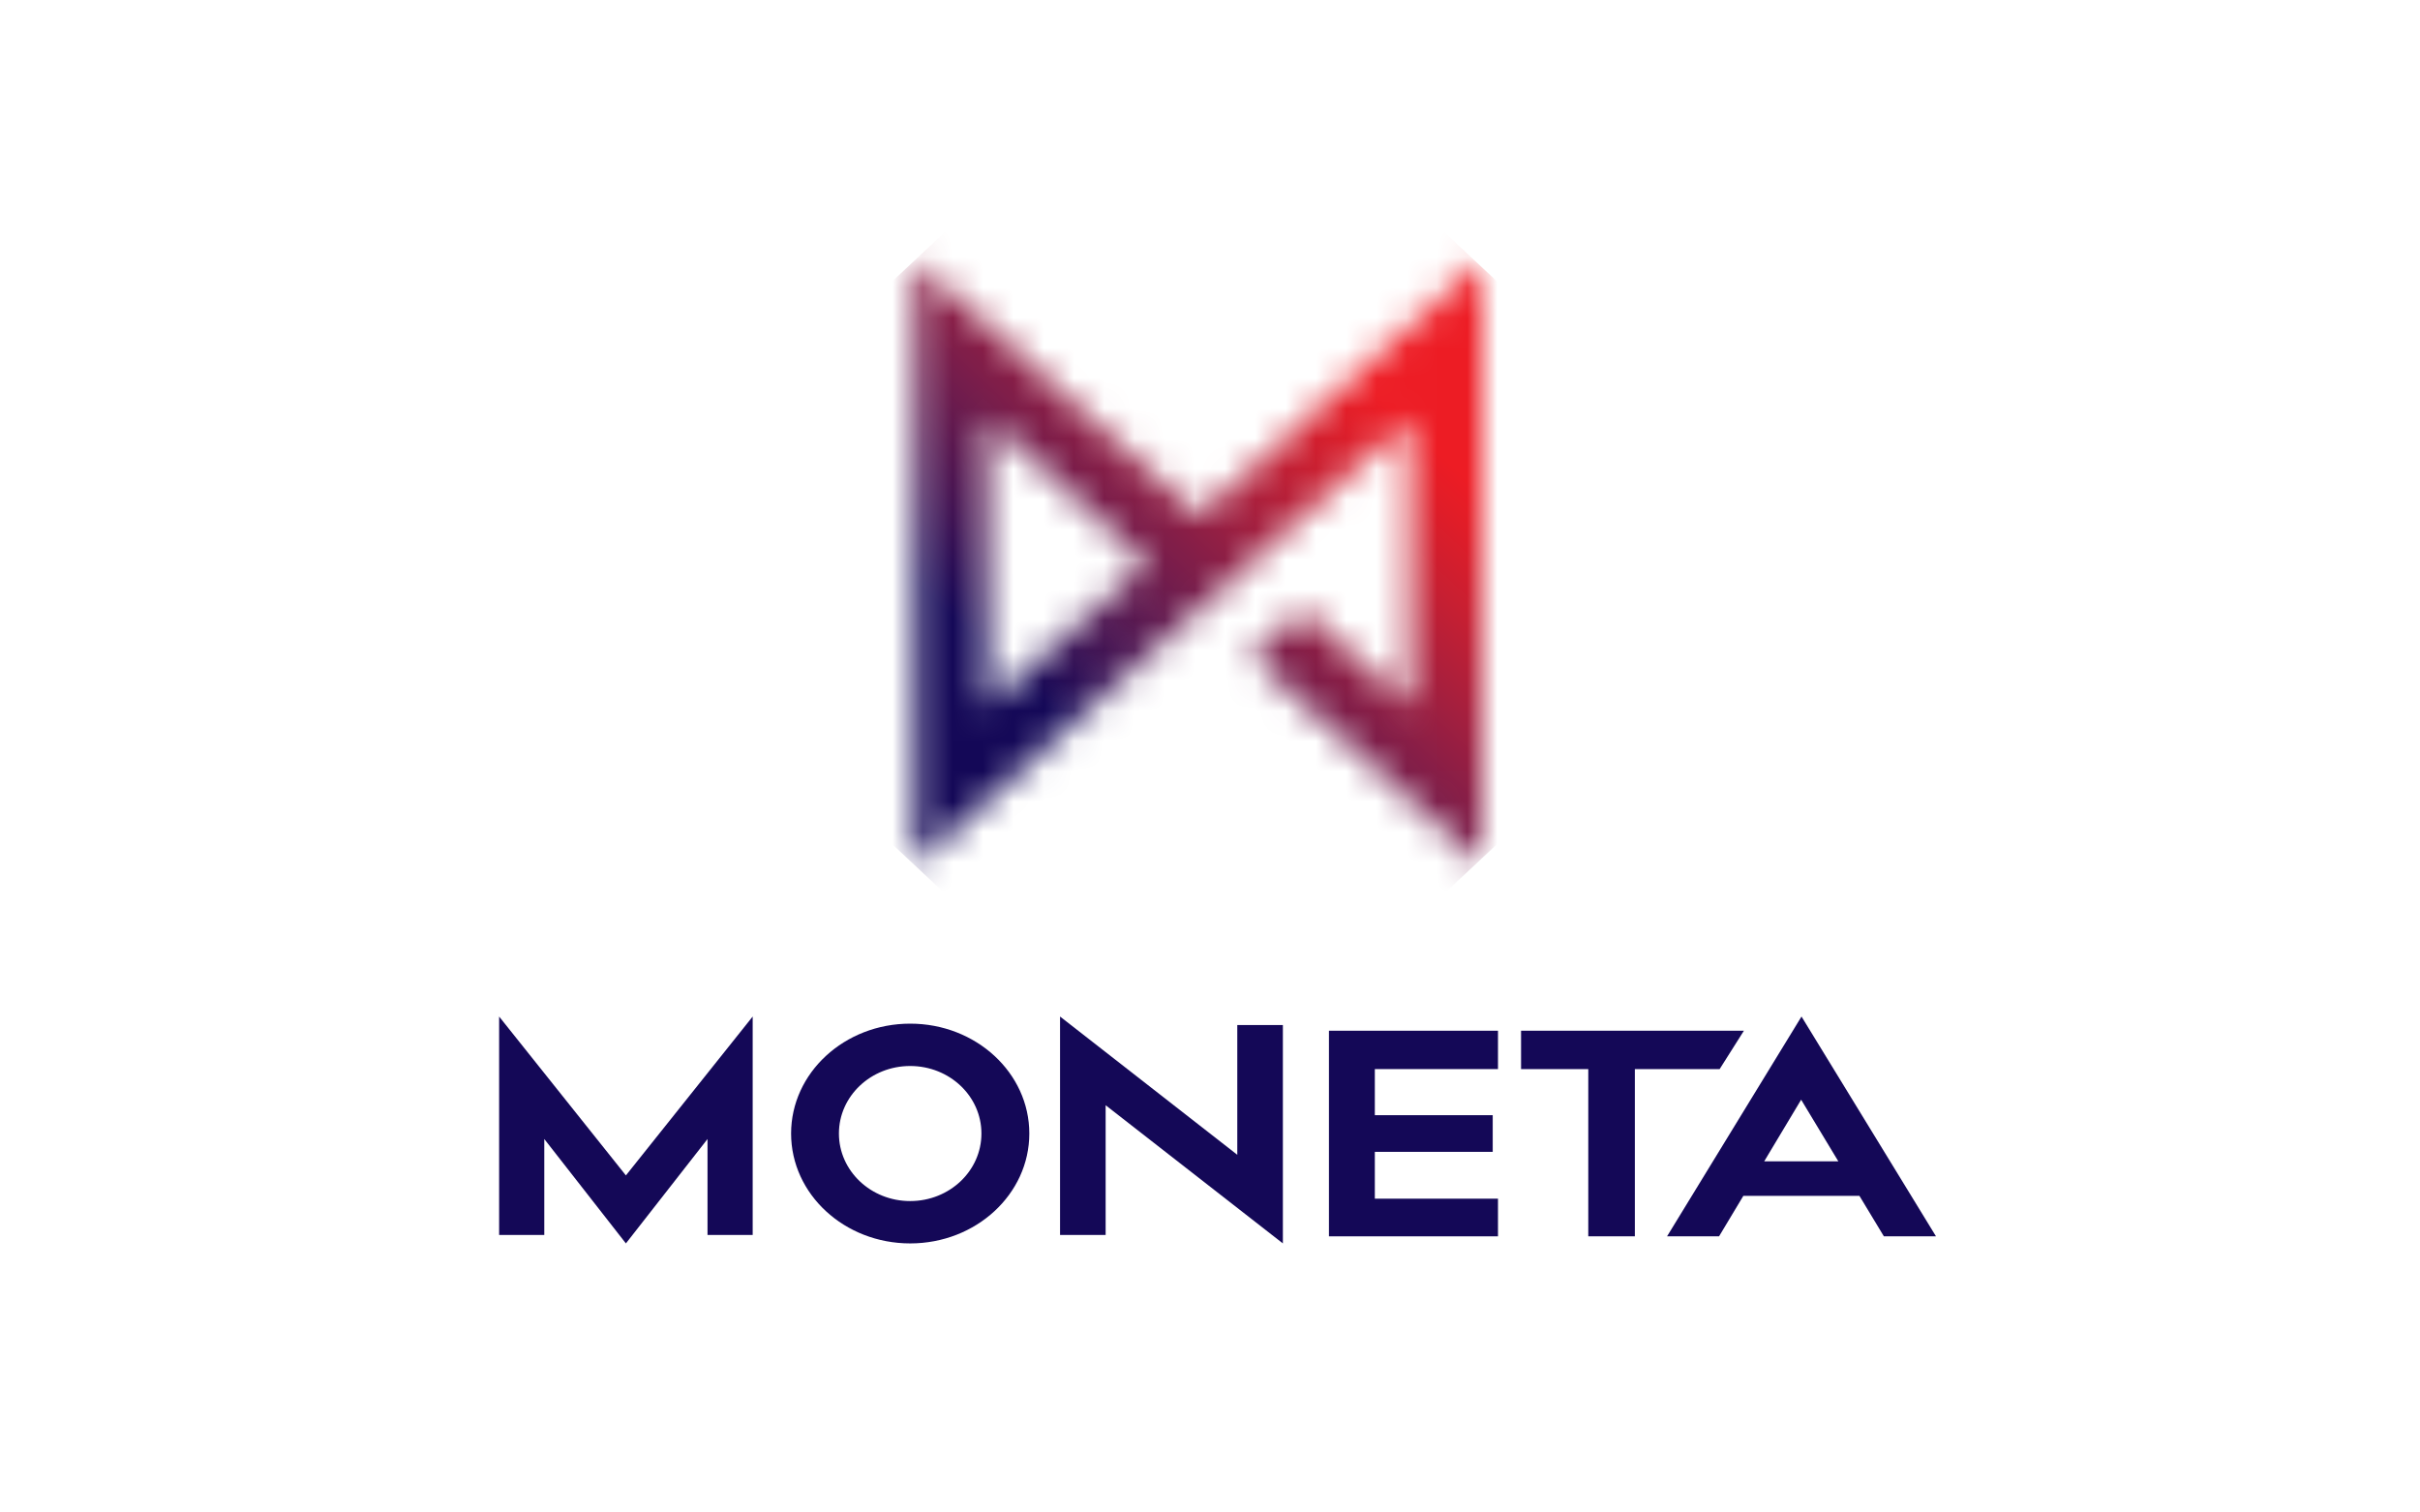
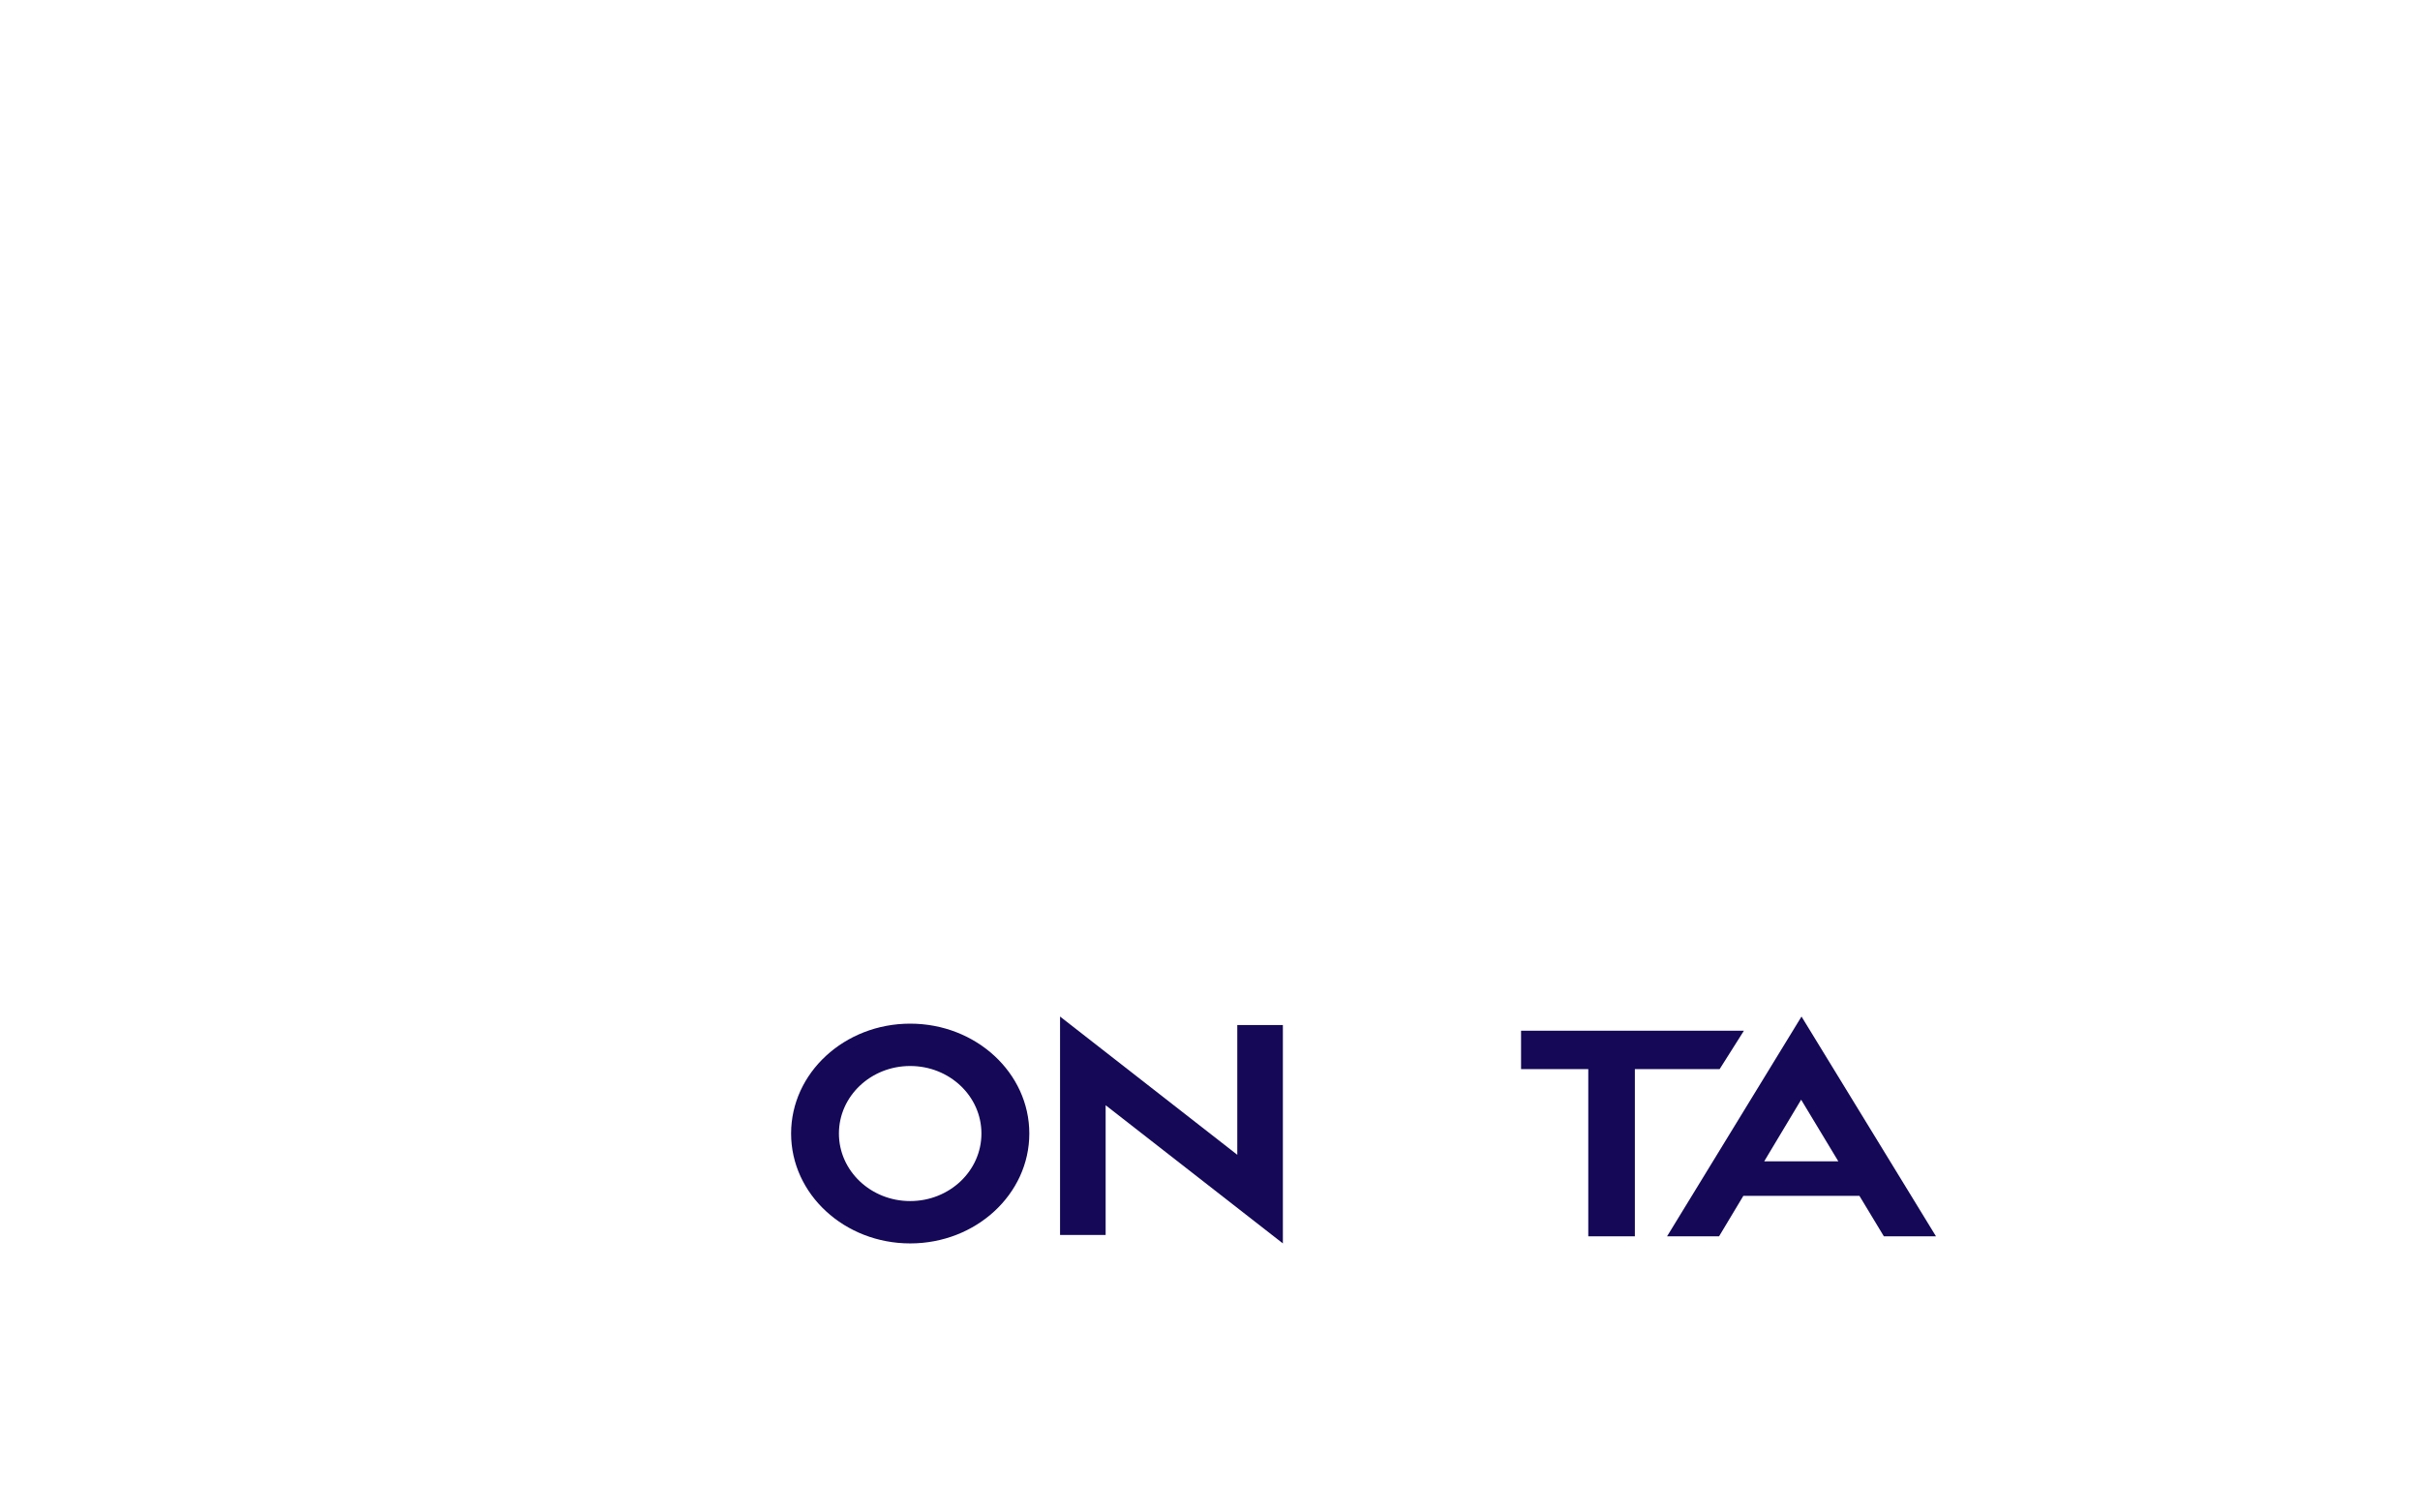
<svg xmlns="http://www.w3.org/2000/svg" width="80" height="50" viewBox="0 0 80 50" fill="none">
  <mask id="mask0_986_11001" style="mask-type:alpha" maskUnits="userSpaceOnUse" x="30" y="8" width="19" height="21">
    <path fill-rule="evenodd" clip-rule="evenodd" d="M39.625 17.052L30.25 8.605V28.605L39.581 20.195H39.58L41.348 18.606L41.346 18.604L46.606 13.864V23.346L43.07 20.158L41.345 21.708L49 28.605V8.605L39.625 17.052ZM32.642 23.346V13.864L37.902 18.604L32.642 23.346Z" fill="white" />
  </mask>
  <g mask="url(#mask0_986_11001)">
-     <path d="M19.535 18.605L39.491 -0.037L59.446 18.605L39.491 37.247L19.535 18.605Z" fill="url(#paint0_linear_986_11001)" />
-   </g>
-   <path d="M24.882 33.605V40.826H23.389V37.654L20.691 41.105L17.993 37.654V40.826H16.5V33.605L20.691 38.857L24.882 33.605Z" fill="#140857" />
+     </g>
  <path fill-rule="evenodd" clip-rule="evenodd" d="M30.089 41.105C32.263 41.105 34.027 39.478 34.027 37.472C34.027 35.467 32.264 33.84 30.089 33.84C27.916 33.84 26.152 35.467 26.152 37.472C26.152 39.478 27.916 41.105 30.089 41.105ZM30.088 35.24C31.391 35.24 32.444 36.238 32.444 37.472C32.444 38.706 31.391 39.705 30.088 39.705C28.787 39.705 27.733 38.706 27.733 37.472C27.733 36.238 28.787 35.24 30.088 35.24Z" fill="#140857" />
  <path d="M40.902 38.175V33.885H42.409V41.105L36.55 36.537V40.825H35.043V33.605L40.902 38.175Z" fill="#140857" />
-   <path d="M49.346 36.866V38.078H45.449V39.626H49.52V40.871H43.932V34.074H49.52V35.342H45.449V36.866H49.346Z" fill="#140857" />
  <path d="M54.045 35.342V40.871H52.505V35.342H50.283V34.074H57.65L56.848 35.342H54.045Z" fill="#140857" />
  <path fill-rule="evenodd" clip-rule="evenodd" d="M55.109 40.871H56.828L57.631 39.533H61.469L62.277 40.871H64L59.554 33.605L55.109 40.871ZM60.771 38.391H58.321L59.542 36.354L60.771 38.391Z" fill="#140857" />
  <defs>
    <linearGradient id="paint0_linear_986_11001" x1="39.5" y1="37.258" x2="58.099" y2="17.348" gradientUnits="userSpaceOnUse">
      <stop stop-color="#140857" />
      <stop offset="0.25" stop-color="#140857" />
      <stop offset="0.343" stop-color="#411353" />
      <stop offset="0.468" stop-color="#741C4B" />
      <stop offset="0.581" stop-color="#A21F3F" />
      <stop offset="0.677" stop-color="#C71F32" />
      <stop offset="0.753" stop-color="#E01D28" />
      <stop offset="0.8" stop-color="#ED1C24" />
      <stop offset="1" stop-color="#ED1C24" />
    </linearGradient>
  </defs>
</svg>